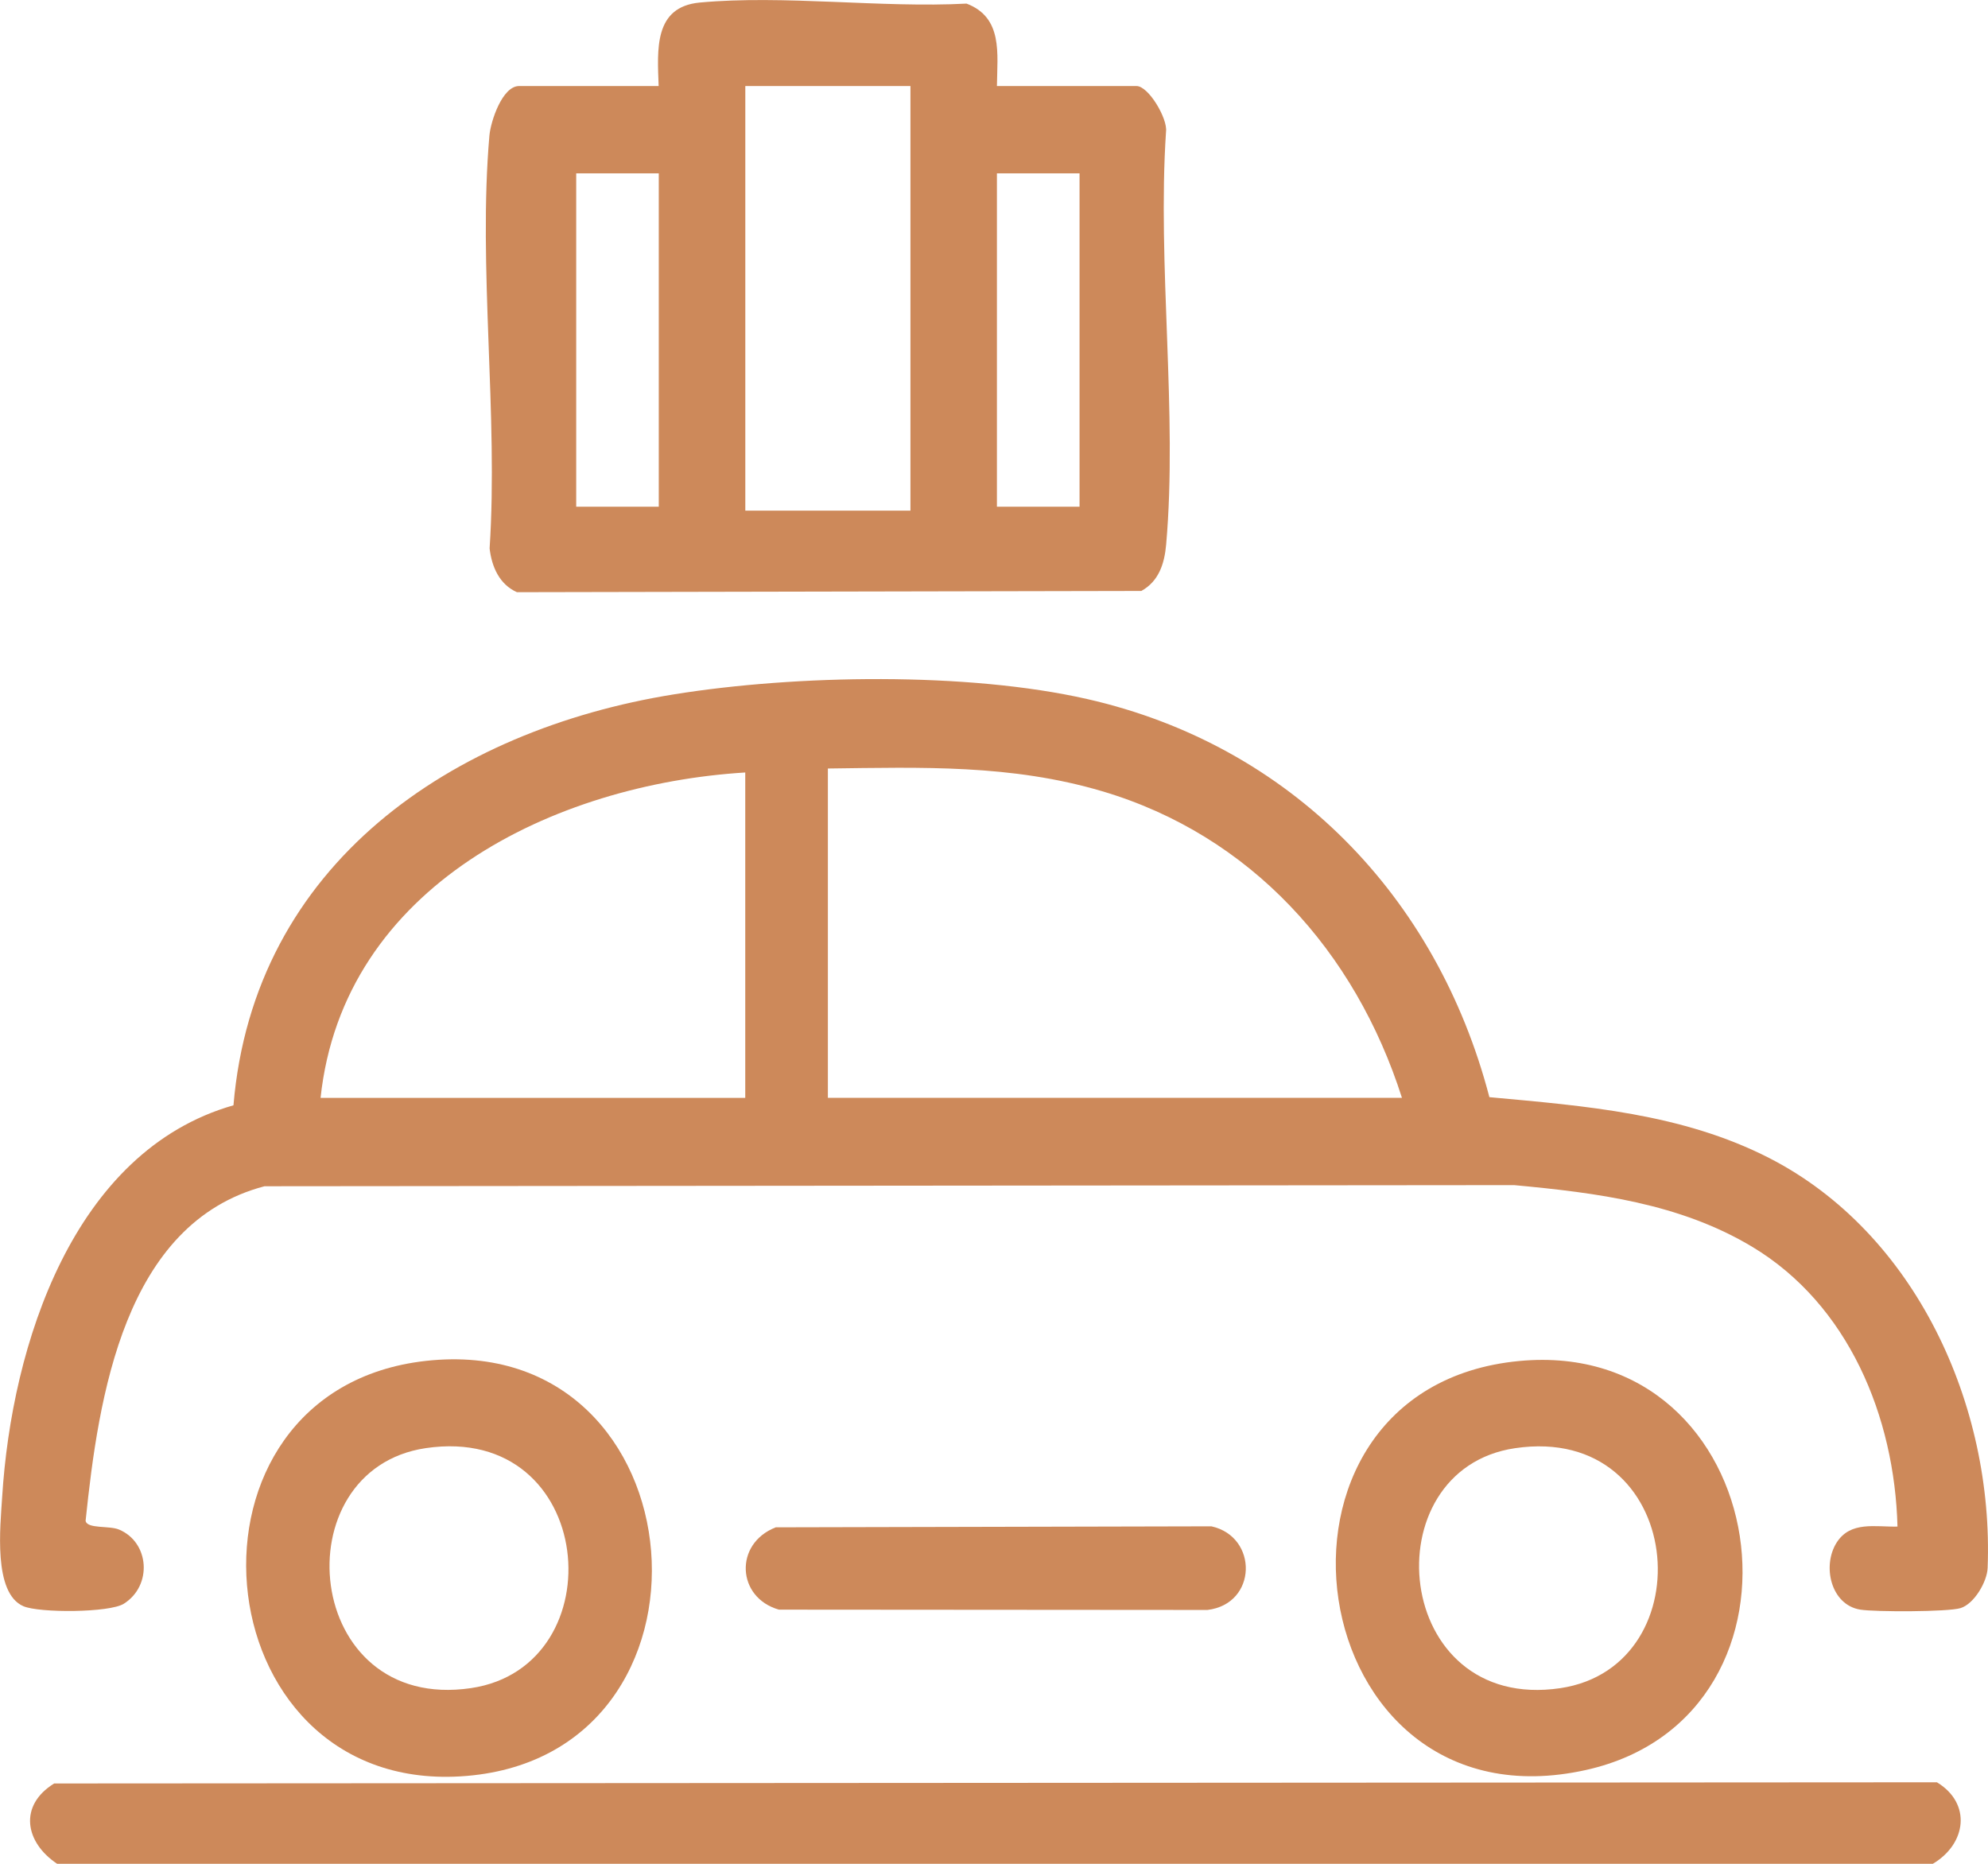
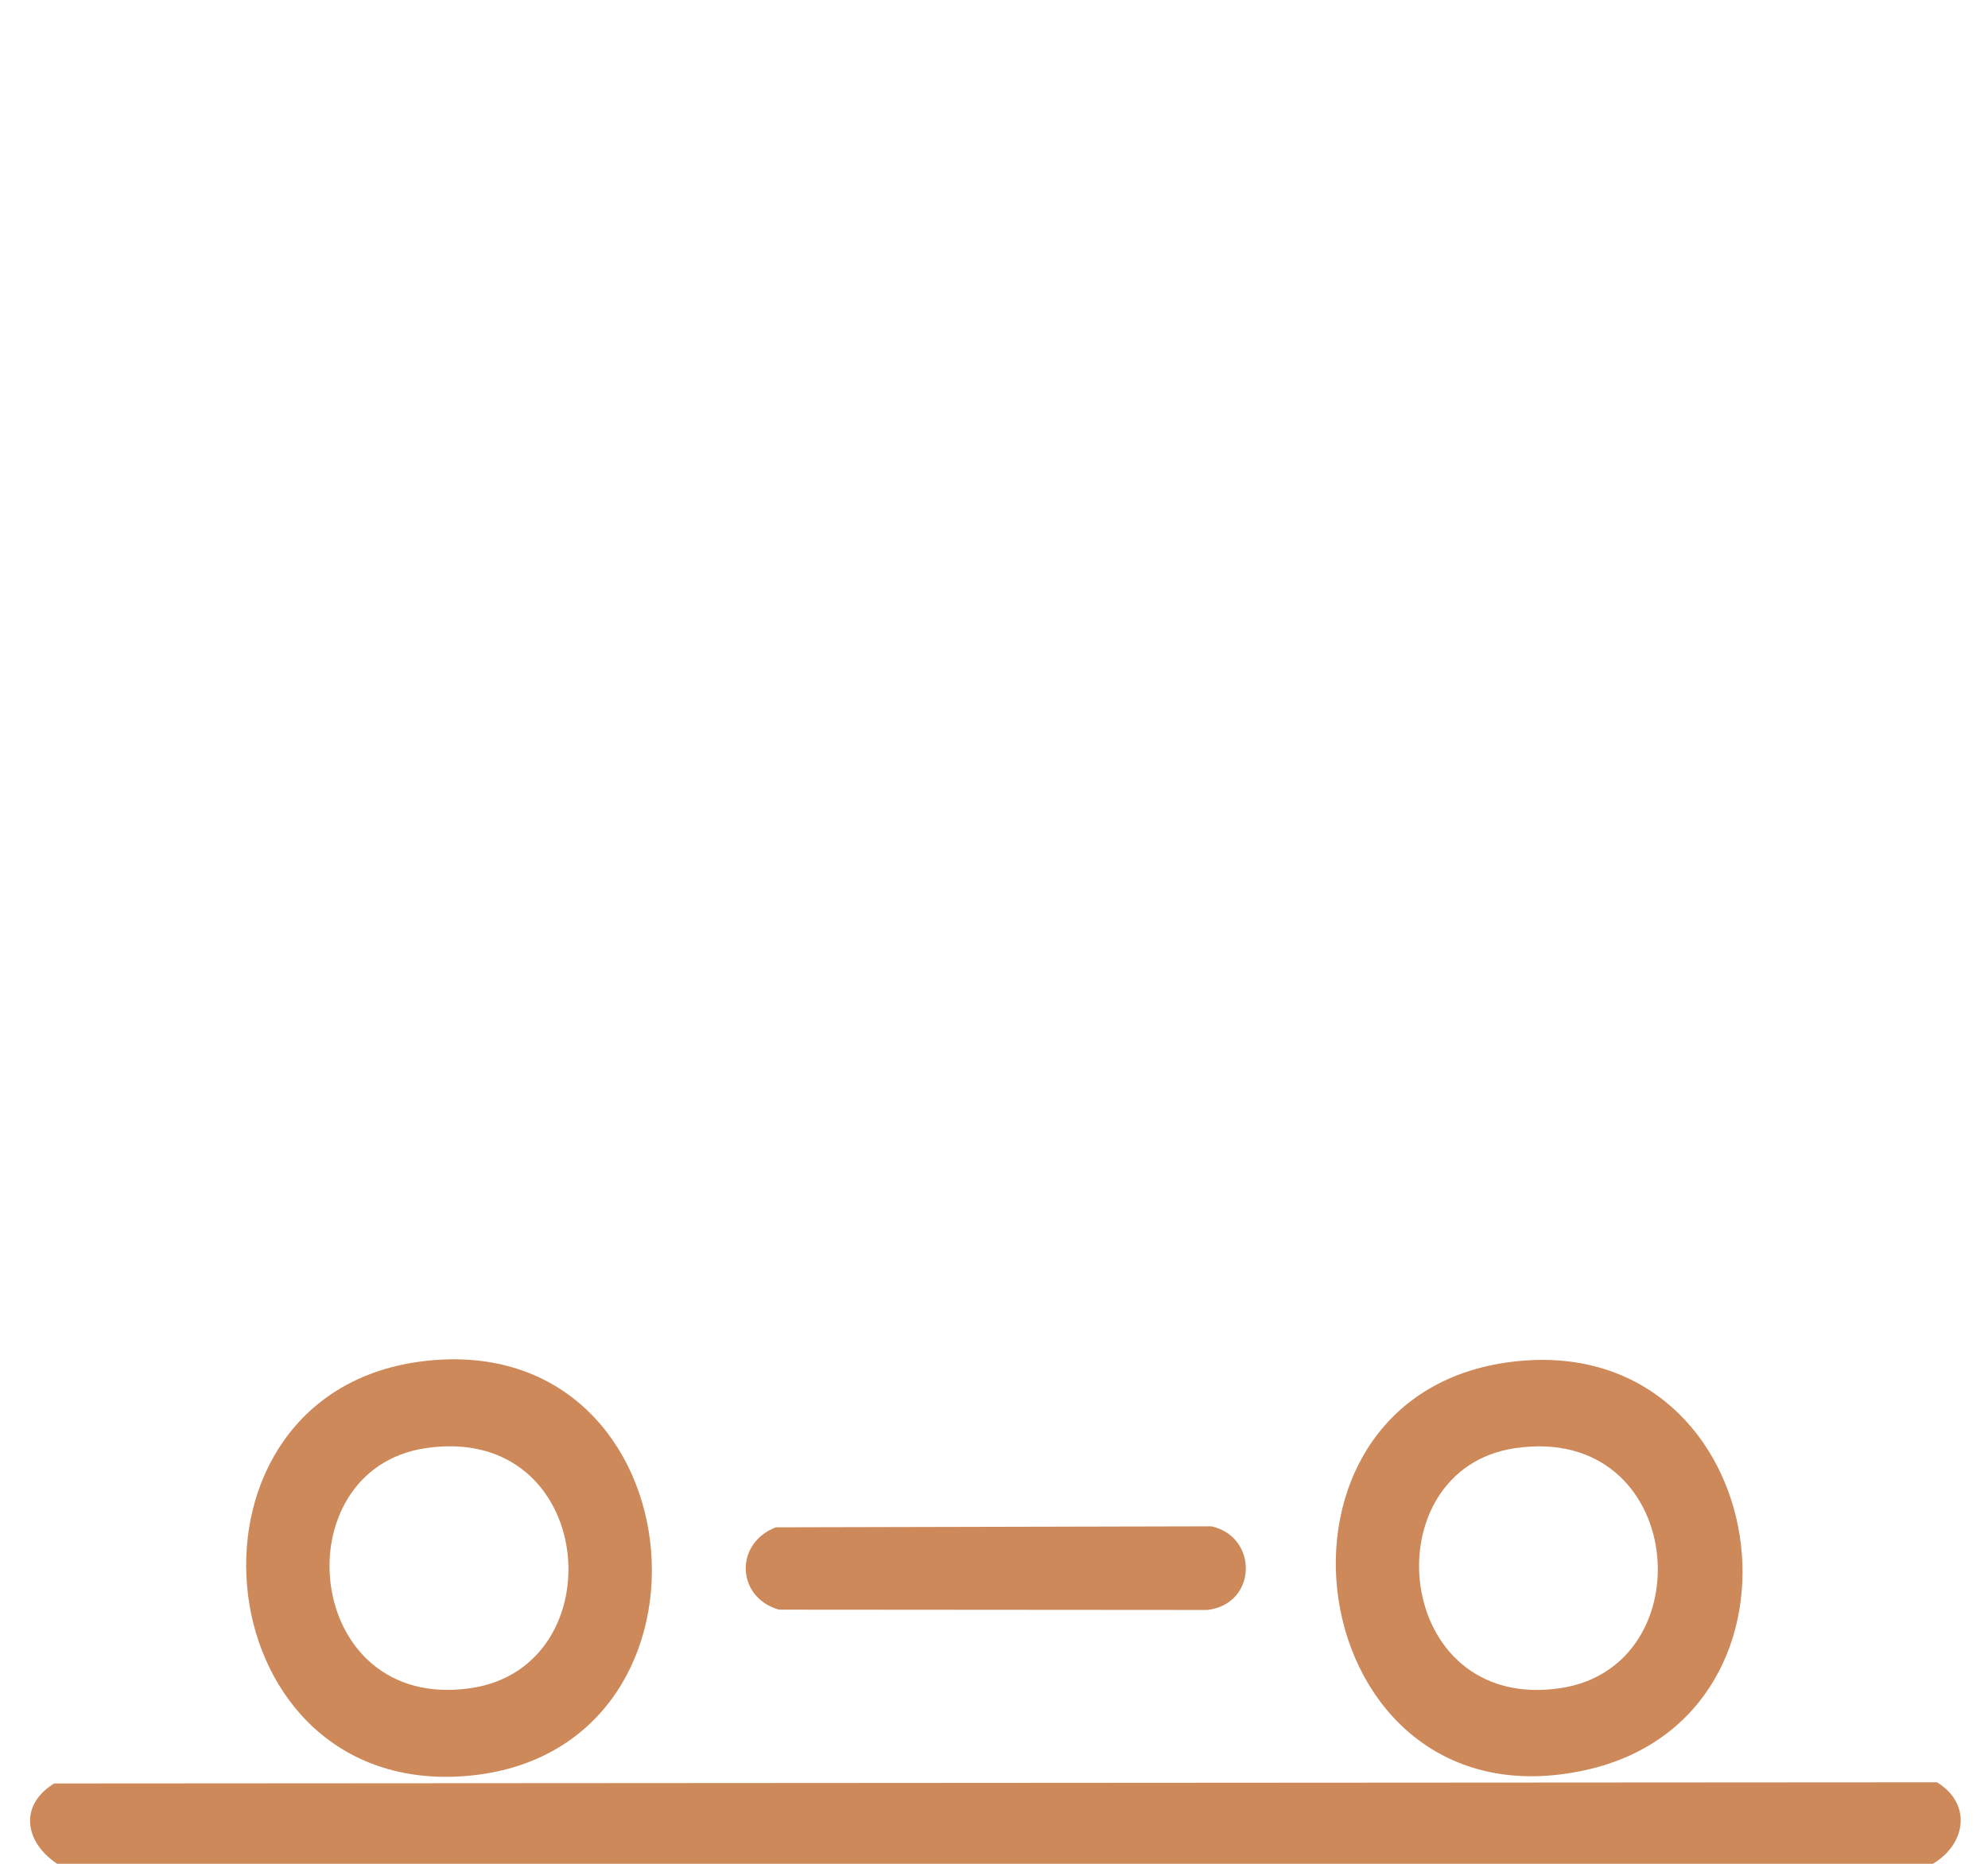
<svg xmlns="http://www.w3.org/2000/svg" width="32" height="30" viewBox="0 0 32 30" fill="none">
  <g clip-path="url(#clip0_3312_3374)">
    <path d="M31.113 30H0.92C0.401 29.655 0.297 29.061 0.872 28.707L31.178 28.688C31.739 29.028 31.654 29.678 31.112 30H31.113Z" fill="#CD895A" />
-     <path d="M23.973 17.66C25.517 17.802 27.073 17.921 28.477 18.639C30.831 19.845 32.096 22.615 31.994 25.237C31.986 25.459 31.779 25.815 31.559 25.884C31.356 25.947 30.183 25.947 29.945 25.909C29.471 25.833 29.326 25.205 29.564 24.829C29.788 24.478 30.192 24.581 30.543 24.572C30.497 22.802 29.754 20.998 28.202 20.067C27.038 19.369 25.701 19.199 24.373 19.076L4.258 19.094C1.998 19.687 1.585 22.483 1.378 24.479C1.402 24.612 1.757 24.553 1.916 24.62C2.406 24.825 2.457 25.521 1.993 25.814C1.761 25.96 0.633 25.964 0.377 25.854C-0.113 25.642 0.005 24.573 0.035 24.093C0.187 21.655 1.174 18.528 3.758 17.791C4.085 13.901 7.283 11.75 10.845 11.177C12.808 10.86 15.569 10.812 17.505 11.253C20.769 11.996 23.128 14.421 23.974 17.66L23.973 17.66ZM22.567 17.672C21.814 15.31 20.132 13.444 17.742 12.736C16.275 12.302 14.841 12.351 13.326 12.37V17.671H22.567V17.672ZM11.996 12.434C8.925 12.623 5.524 14.254 5.16 17.672H11.996V12.434Z" fill="#CD895A" />
-     <path d="M16.047 1.385H18.294C18.488 1.385 18.797 1.909 18.769 2.119C18.627 4.262 18.957 6.651 18.771 8.765C18.744 9.072 18.654 9.355 18.372 9.512L8.321 9.532C8.039 9.407 7.915 9.123 7.881 8.827C8.022 6.682 7.693 4.297 7.878 2.181C7.899 1.949 8.086 1.385 8.355 1.385H10.602C10.581 0.799 10.522 0.11 11.264 0.041C12.62 -0.085 14.181 0.131 15.558 0.058C16.146 0.281 16.053 0.862 16.047 1.386L16.047 1.385ZM14.655 1.385H11.997V8.219H14.655V1.385ZM10.604 2.79H9.275V8.156H10.604V2.79ZM17.377 2.79H16.047V8.156H17.377V2.79Z" fill="#CD895A" />
    <path d="M24.453 21.907C28.568 21.516 29.448 27.613 25.533 28.489C20.899 29.524 19.894 22.34 24.453 21.907ZM24.388 23.31C22.058 23.653 22.411 27.574 25.115 27.173C27.466 26.824 27.139 22.904 24.388 23.31Z" fill="#CD895A" />
    <path d="M6.856 21.905C11.328 21.409 11.866 28.331 7.407 28.593C3.205 28.84 2.643 22.372 6.856 21.905ZM6.855 23.309C4.519 23.654 4.87 27.574 7.582 27.172C9.928 26.825 9.606 22.904 6.855 23.309Z" fill="#CD895A" />
    <path d="M12.485 24.584L19.5 24.568C20.255 24.735 20.241 25.817 19.436 25.914L12.538 25.909C11.857 25.716 11.814 24.847 12.485 24.585V24.584Z" fill="#CD895A" />
  </g>
  <defs>
    <clipPath id="clip0_3312_3374">
      <rect width="32" height="30" fill="white" />
    </clipPath>
  </defs>
</svg>